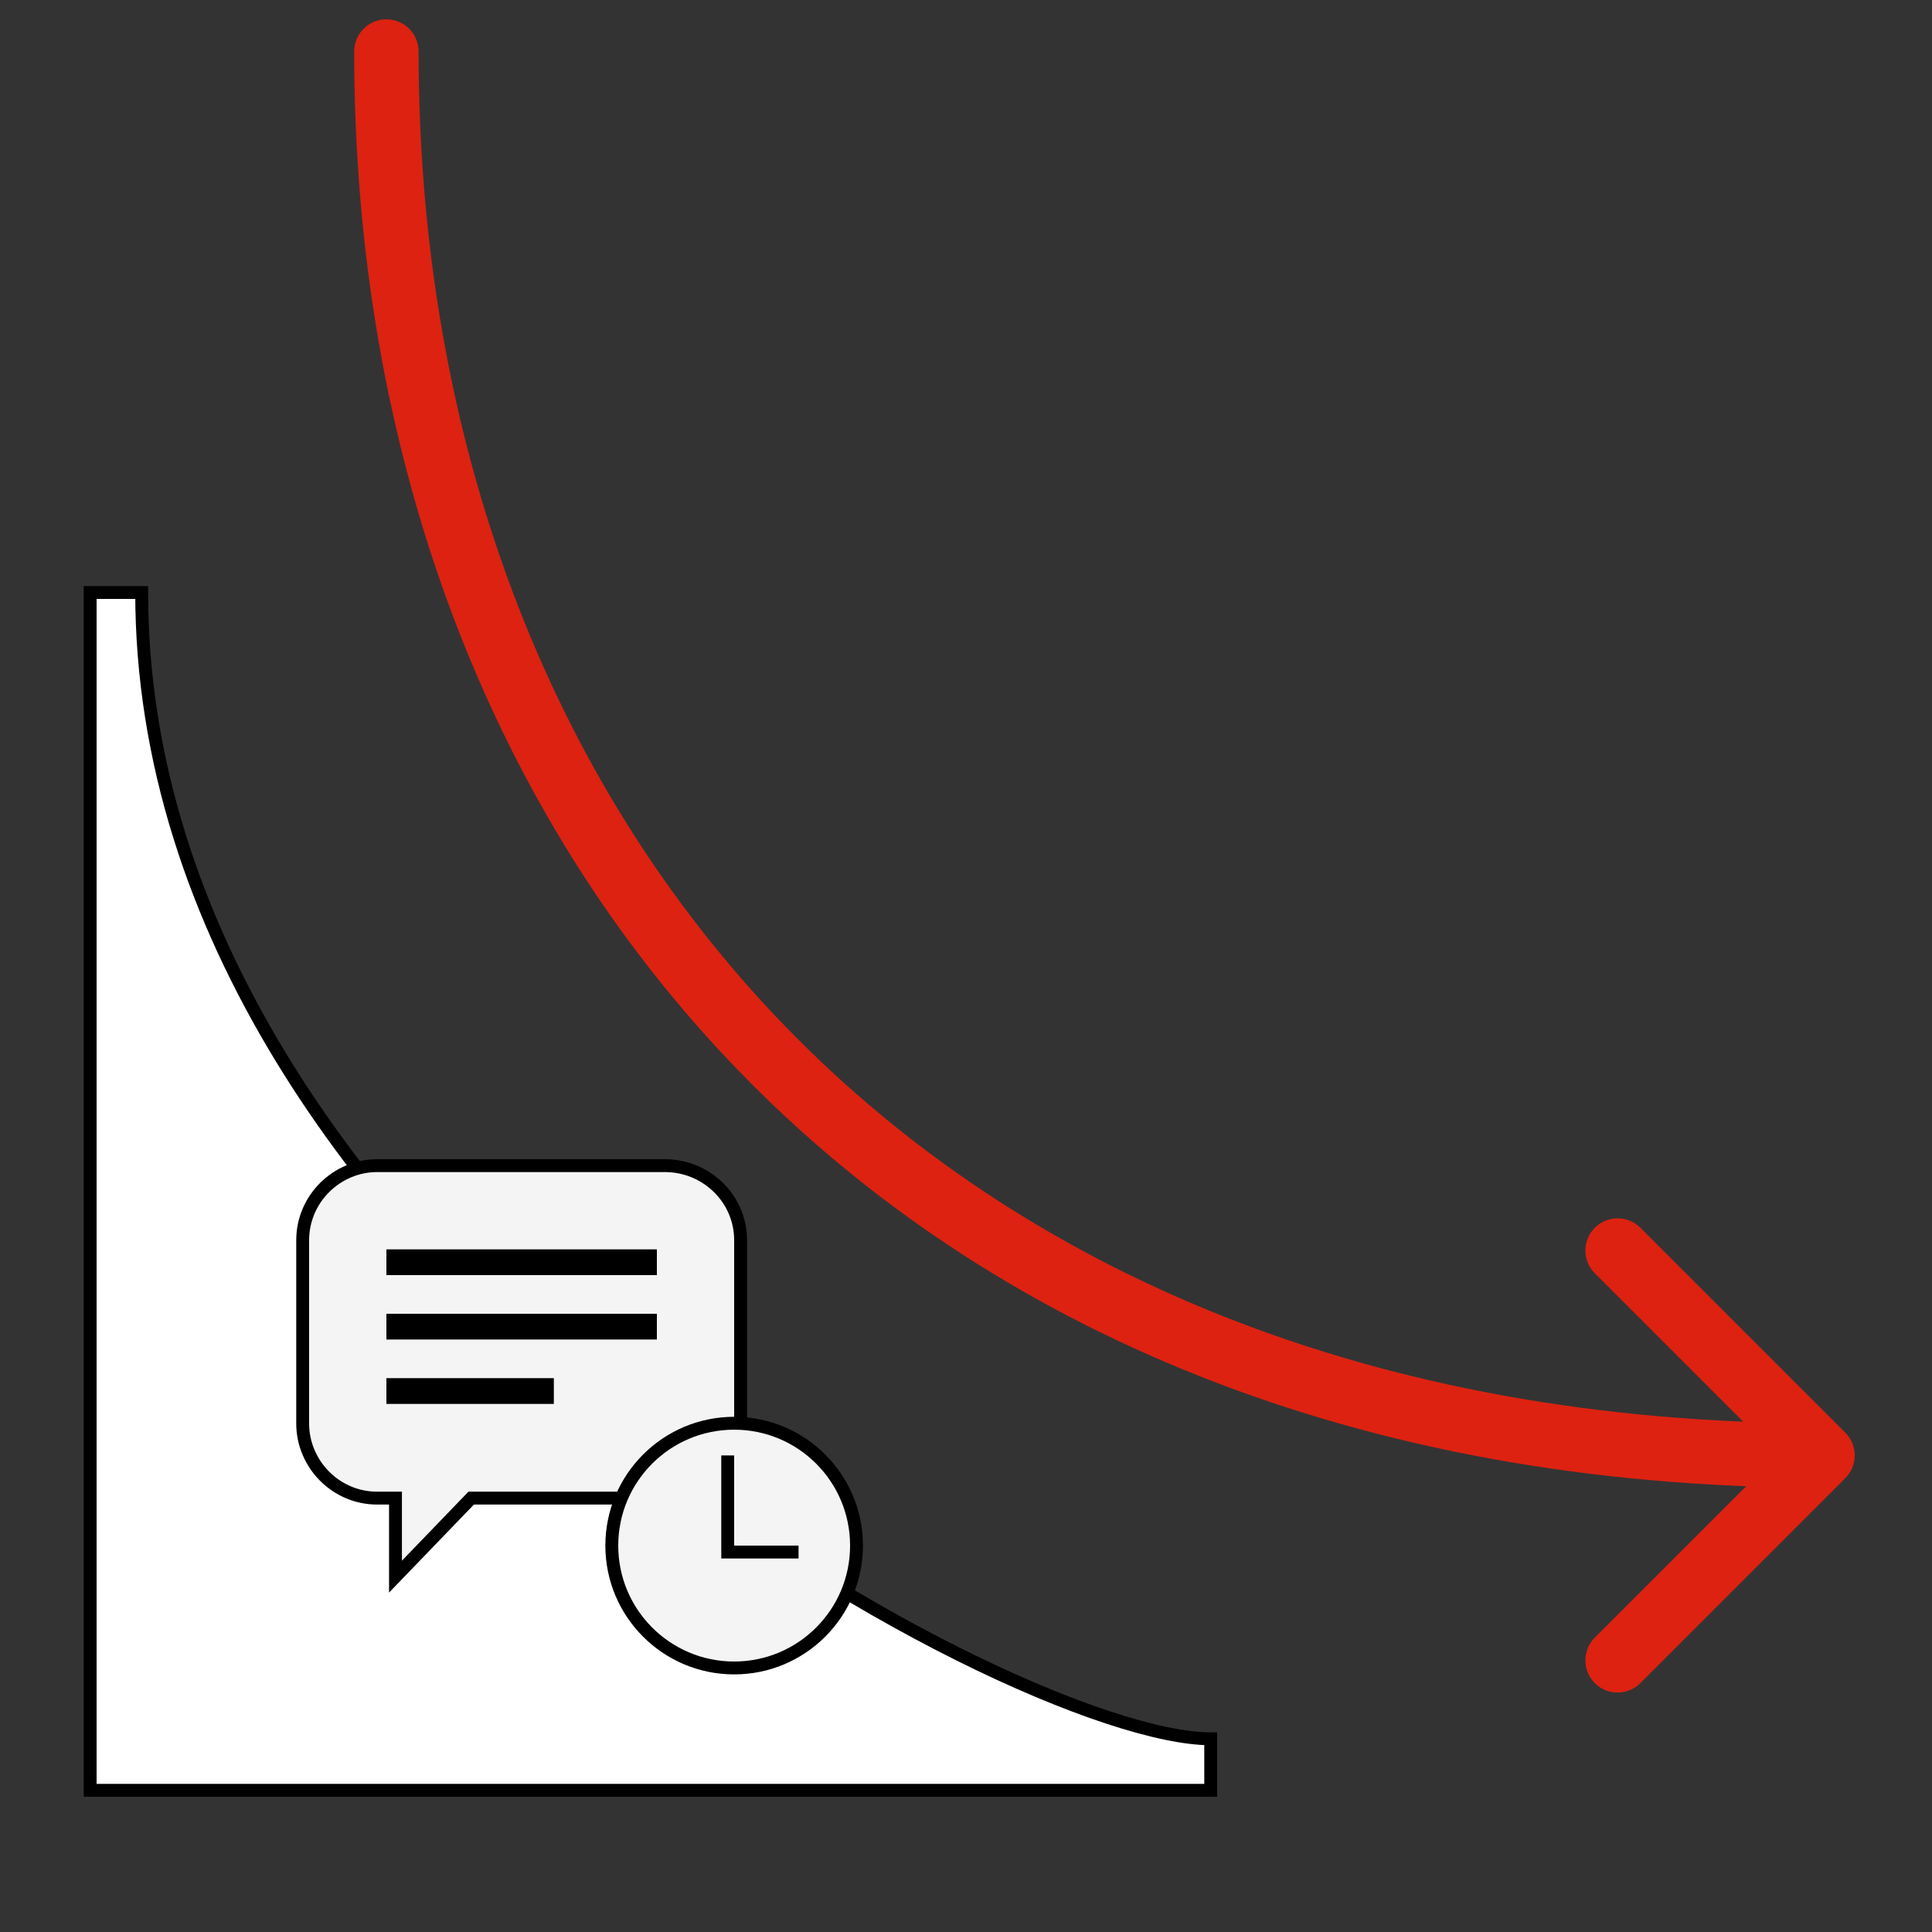
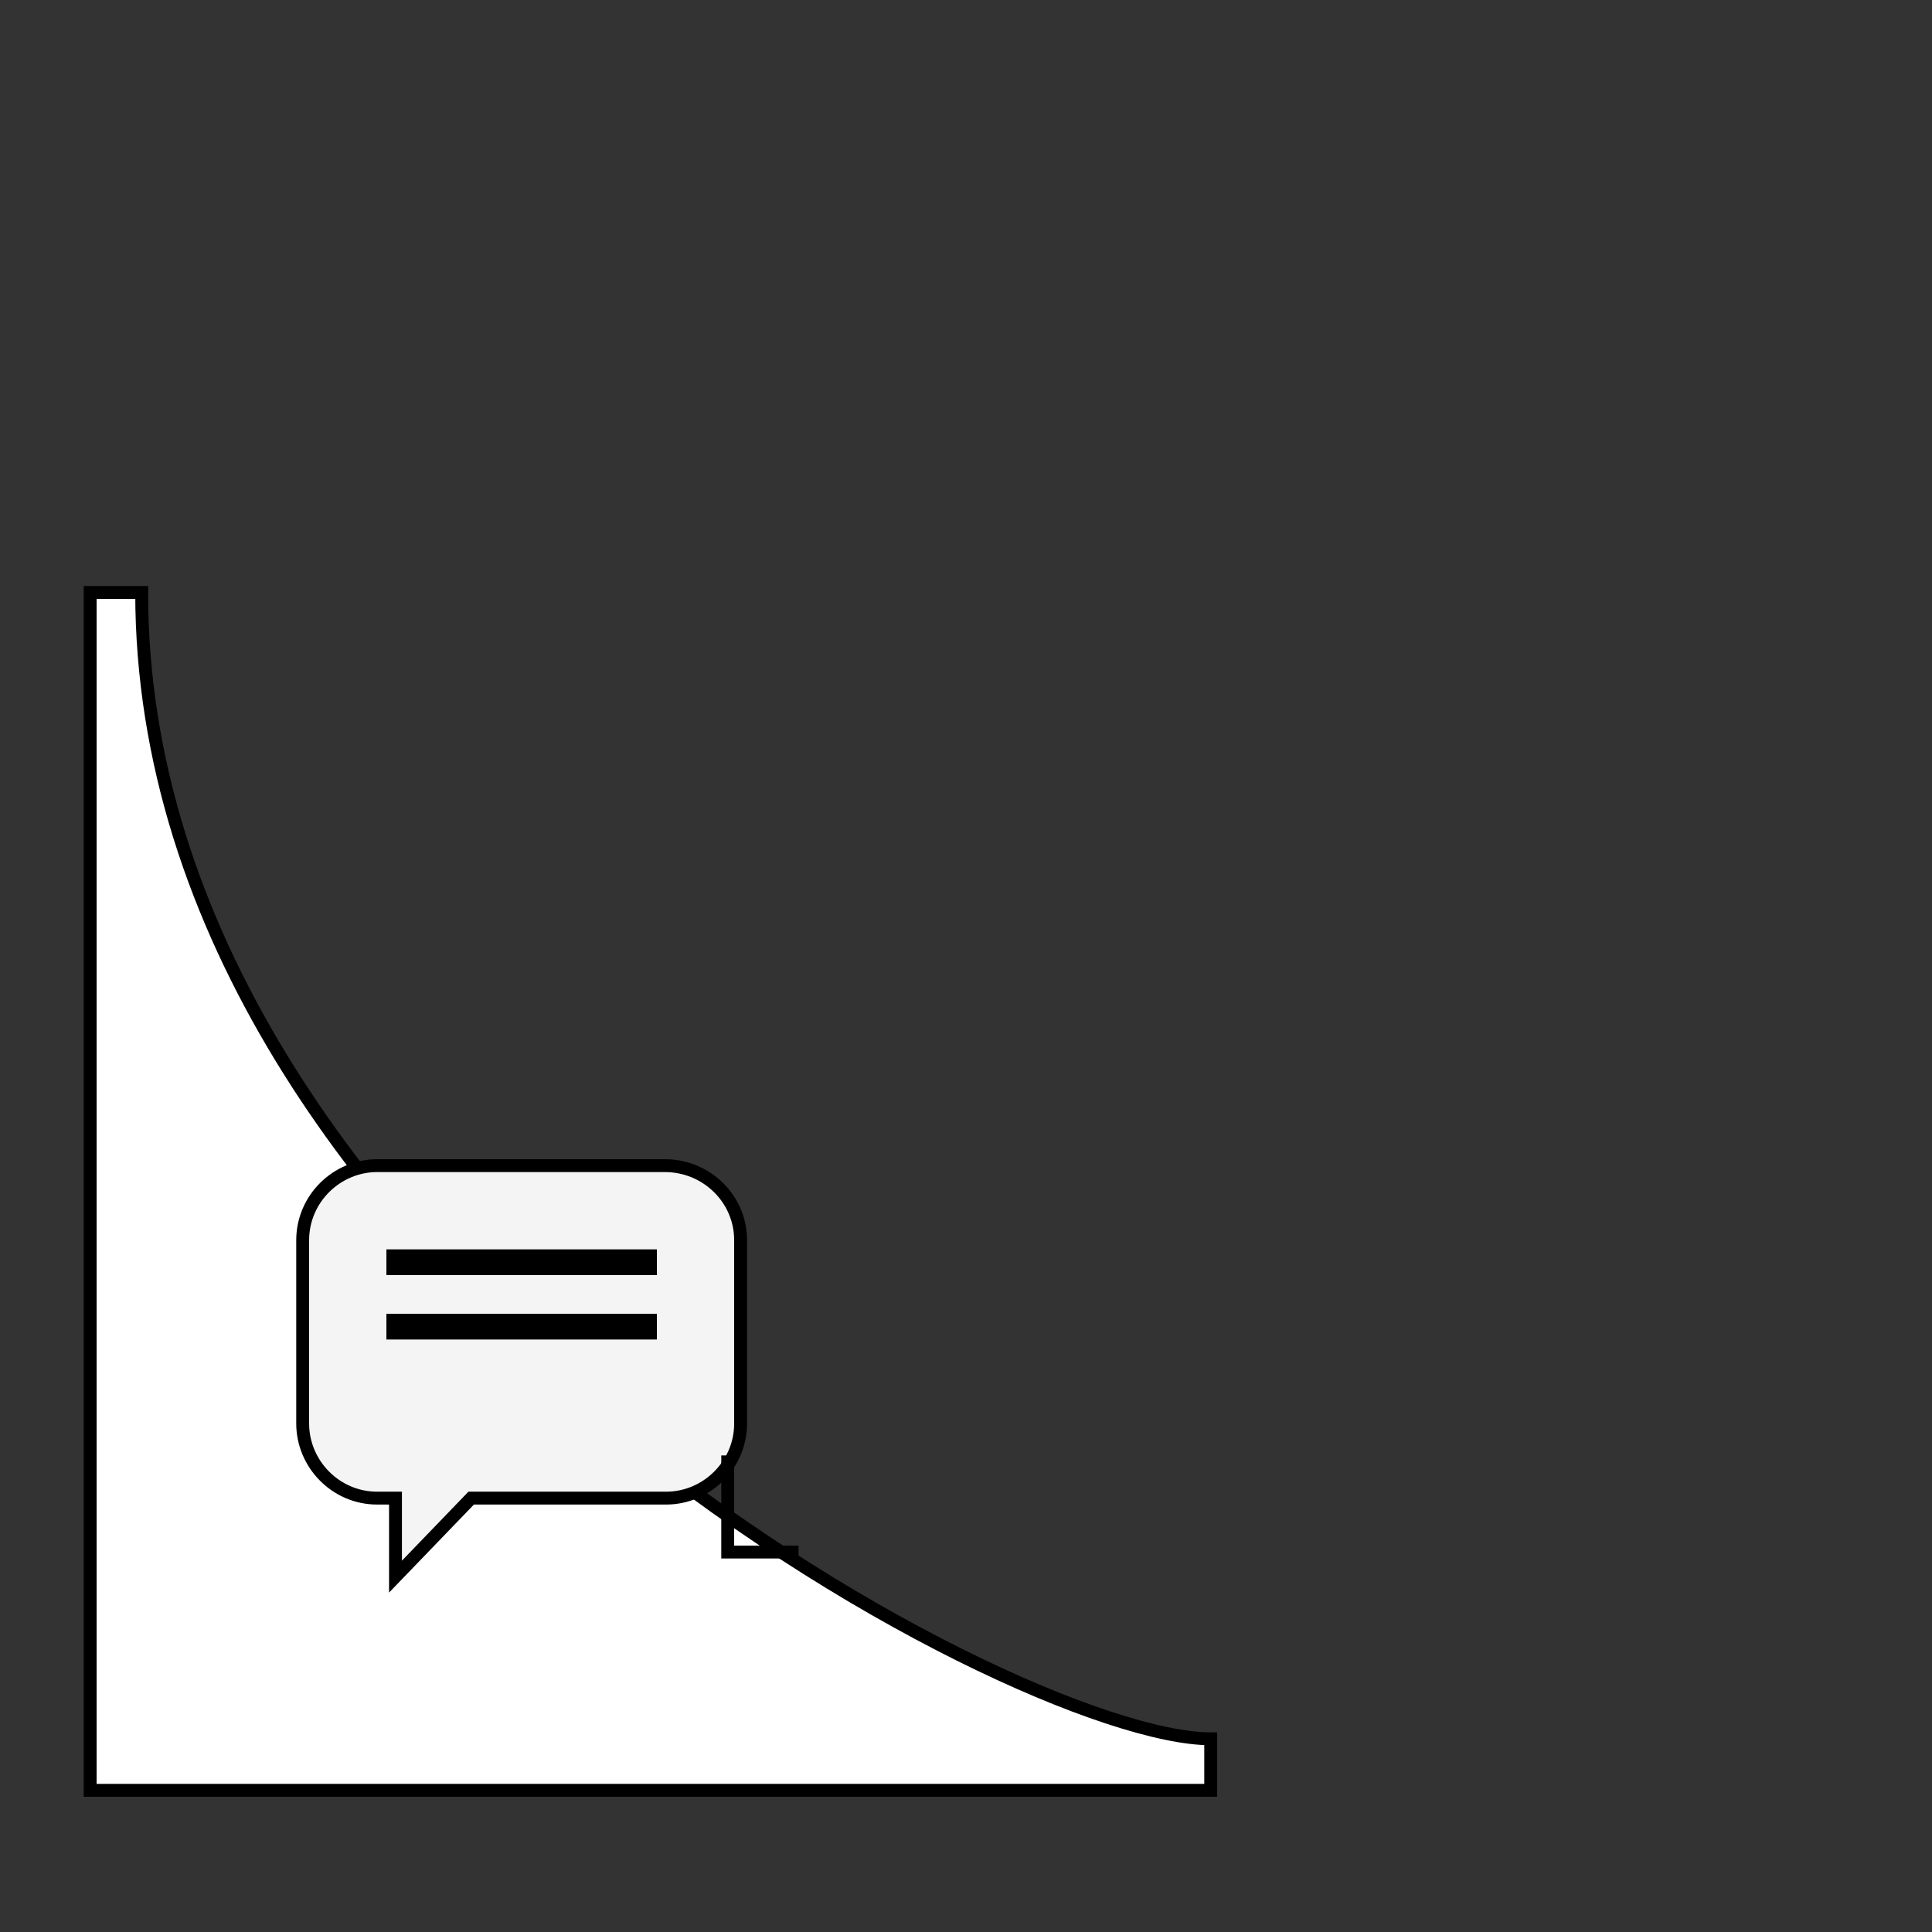
<svg xmlns="http://www.w3.org/2000/svg" width="150" height="150" viewBox="0 0 150 150" fill="none">
  <rect x="0" y="0" width="150" height="150" fill="#333333" stroke="none" />
-   <path d="M32.5 4C32.5 2.619 31.381 1.5 30 1.5C28.619 1.5 27.5 2.619 27.5 4H32.5ZM143.268 114.768C144.244 113.791 144.244 112.209 143.268 111.232L127.358 95.322C126.382 94.346 124.799 94.346 123.822 95.322C122.846 96.299 122.846 97.882 123.822 98.858L137.964 113L123.822 127.142C122.846 128.118 122.846 129.701 123.822 130.678C124.799 131.654 126.382 131.654 127.358 130.678L143.268 114.768ZM27.5 4C27.5 35.054 37.815 62.958 57.329 83.114C76.859 103.286 105.412 115.5 141.5 115.5V110.5C106.588 110.5 79.391 98.714 60.921 79.636C42.435 60.542 32.5 33.946 32.5 4H27.5Z" fill="#DD2211" />
  <path d="M7 139V46H11C11 98.5 78.5 135 94 135V139H7Z" fill="white" stroke="black" />
  <path d="M30.706 116.813V116.313H30.206H29.279C26.062 116.313 23.5 113.655 23.5 110.522V96.291C23.5 93.065 26.154 90.5 29.279 90.5H51.618C54.851 90.5 57.5 93.07 57.5 96.291V110.522C57.5 113.748 54.846 116.313 51.721 116.313H36.794H36.582L36.434 116.466L30.706 122.409V116.813Z" fill="#F4F4F4" stroke="black" />
  <path d="M51 97H30V99H51V97Z" fill="black" />
  <path d="M51 102H30V104H51V102Z" fill="black" />
-   <path d="M43 107H30V109H43V107Z" fill="black" />
-   <circle cx="57" cy="120" r="9.5" fill="#F4F4F4" stroke="black" />
  <path fill-rule="evenodd" clip-rule="evenodd" d="M57 113H56V120V121H57H62V120H57V113Z" fill="black" />
</svg>